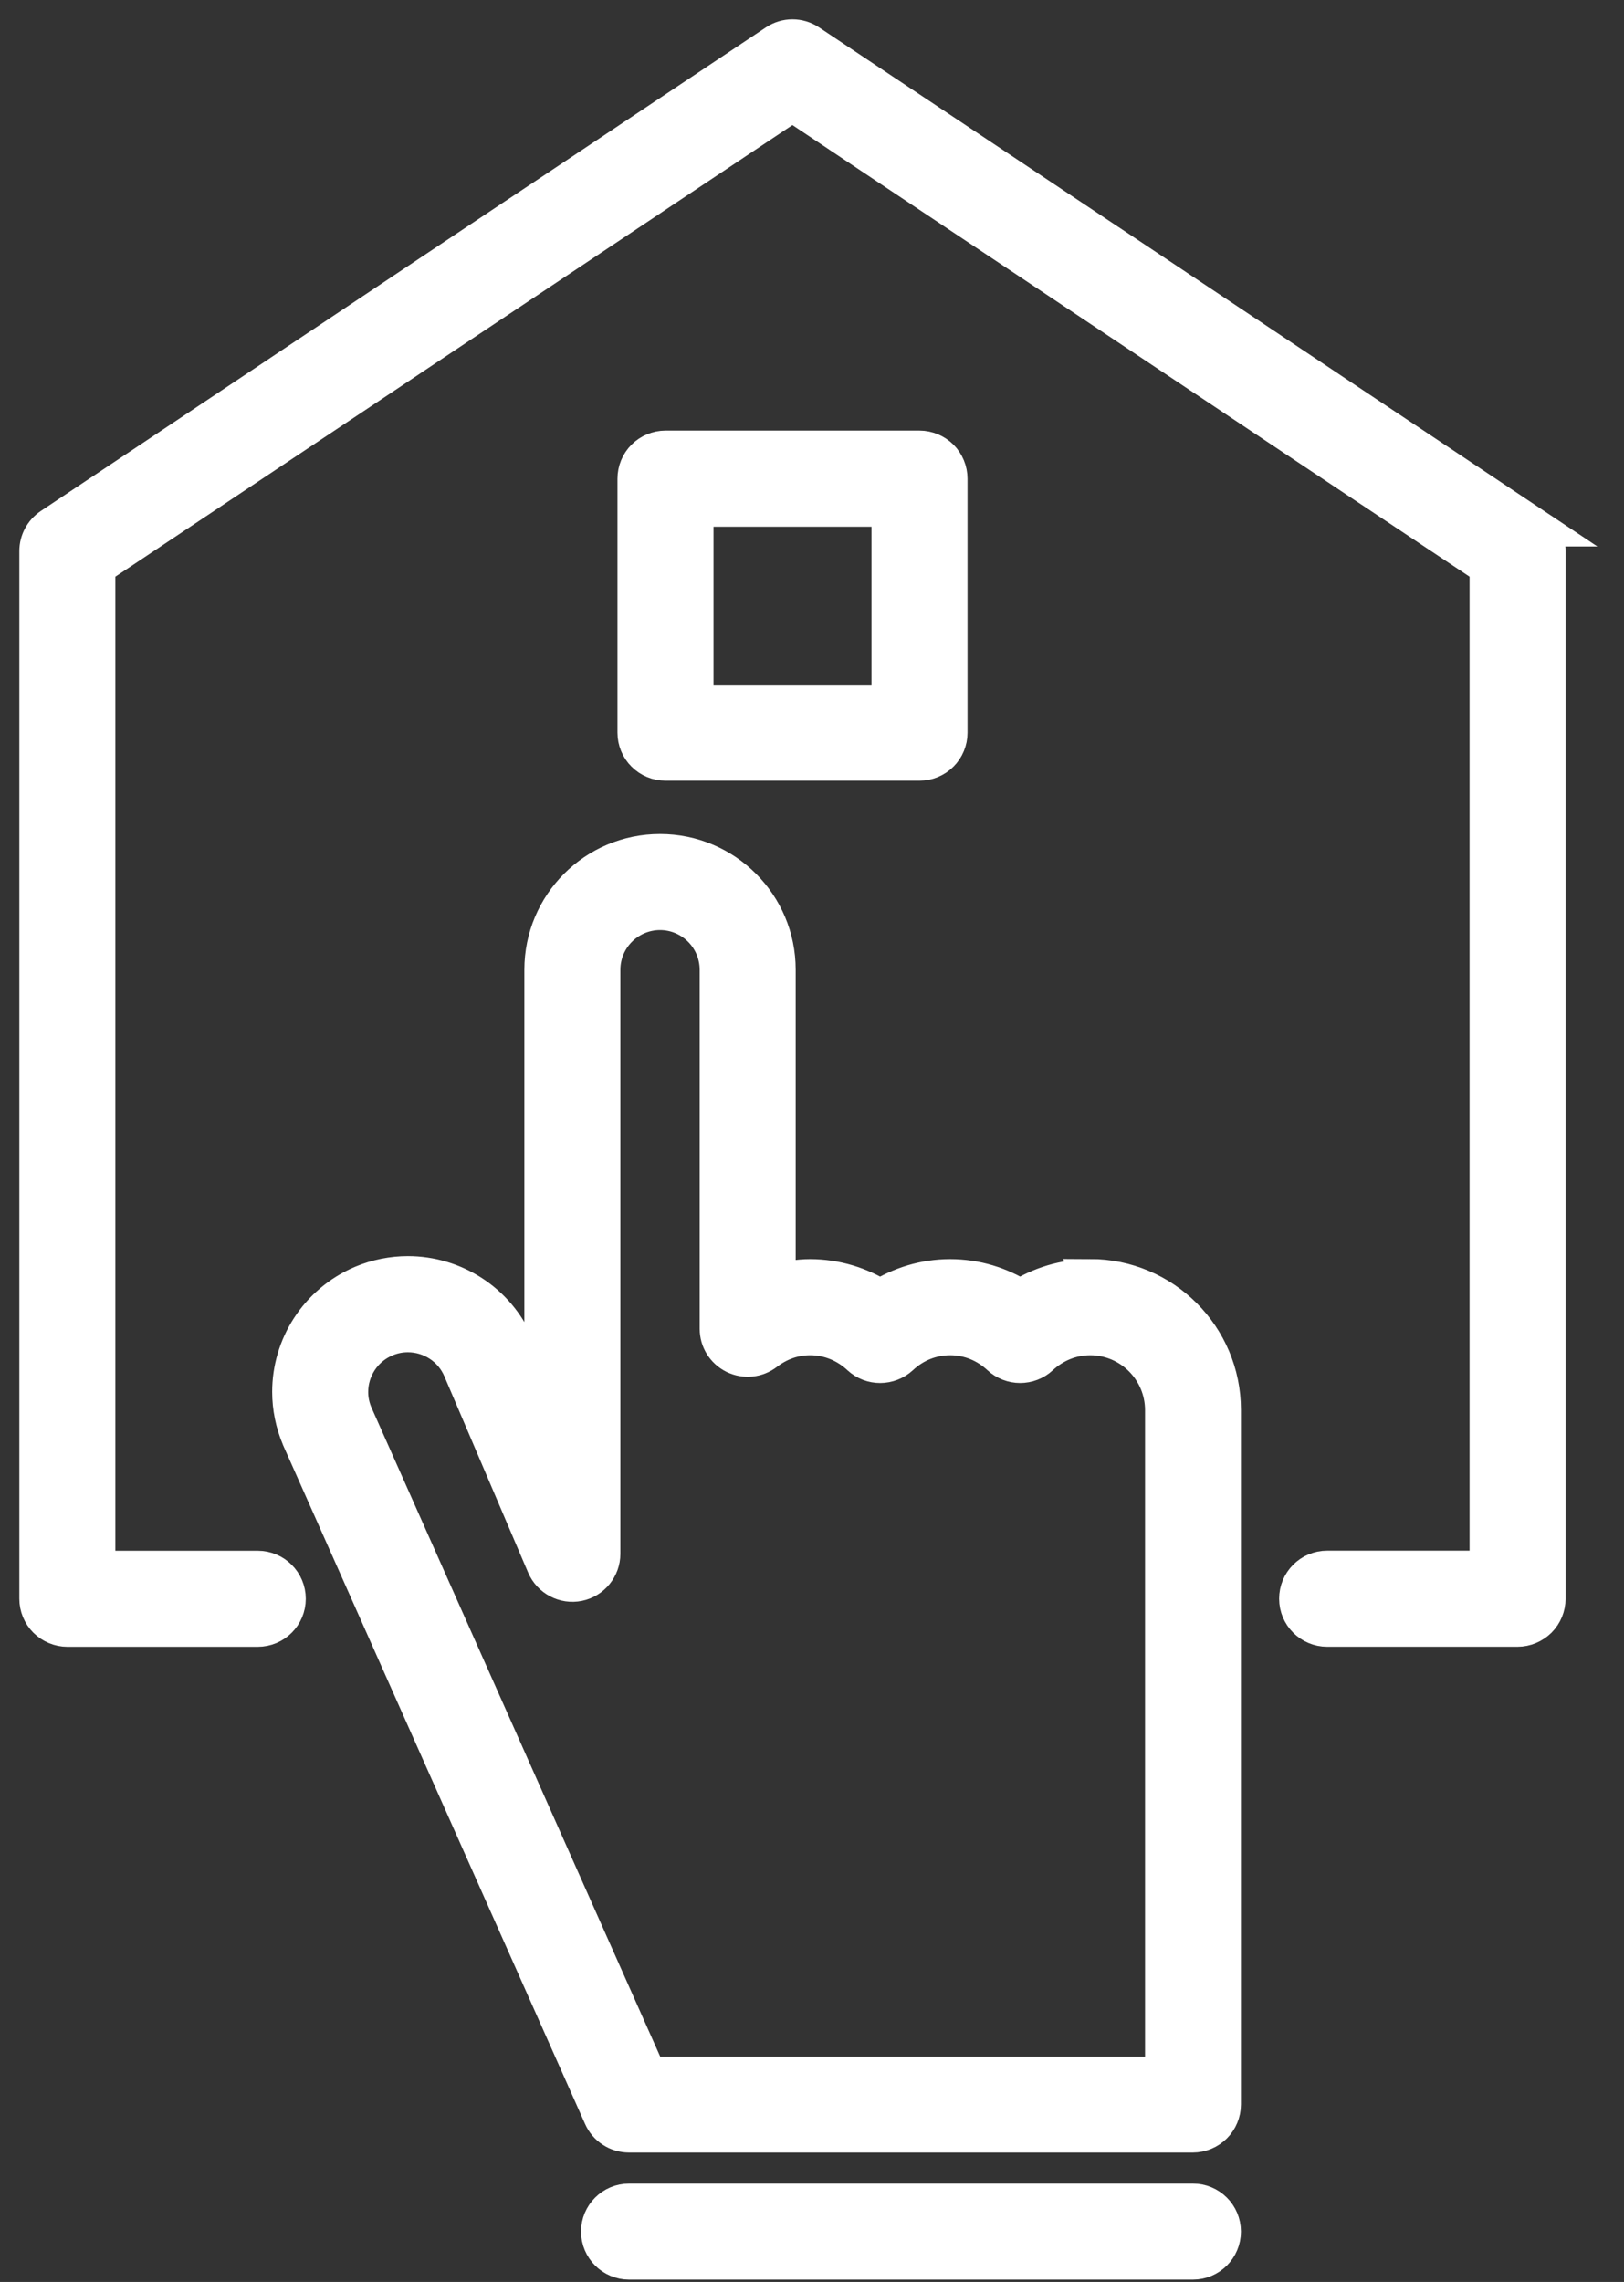
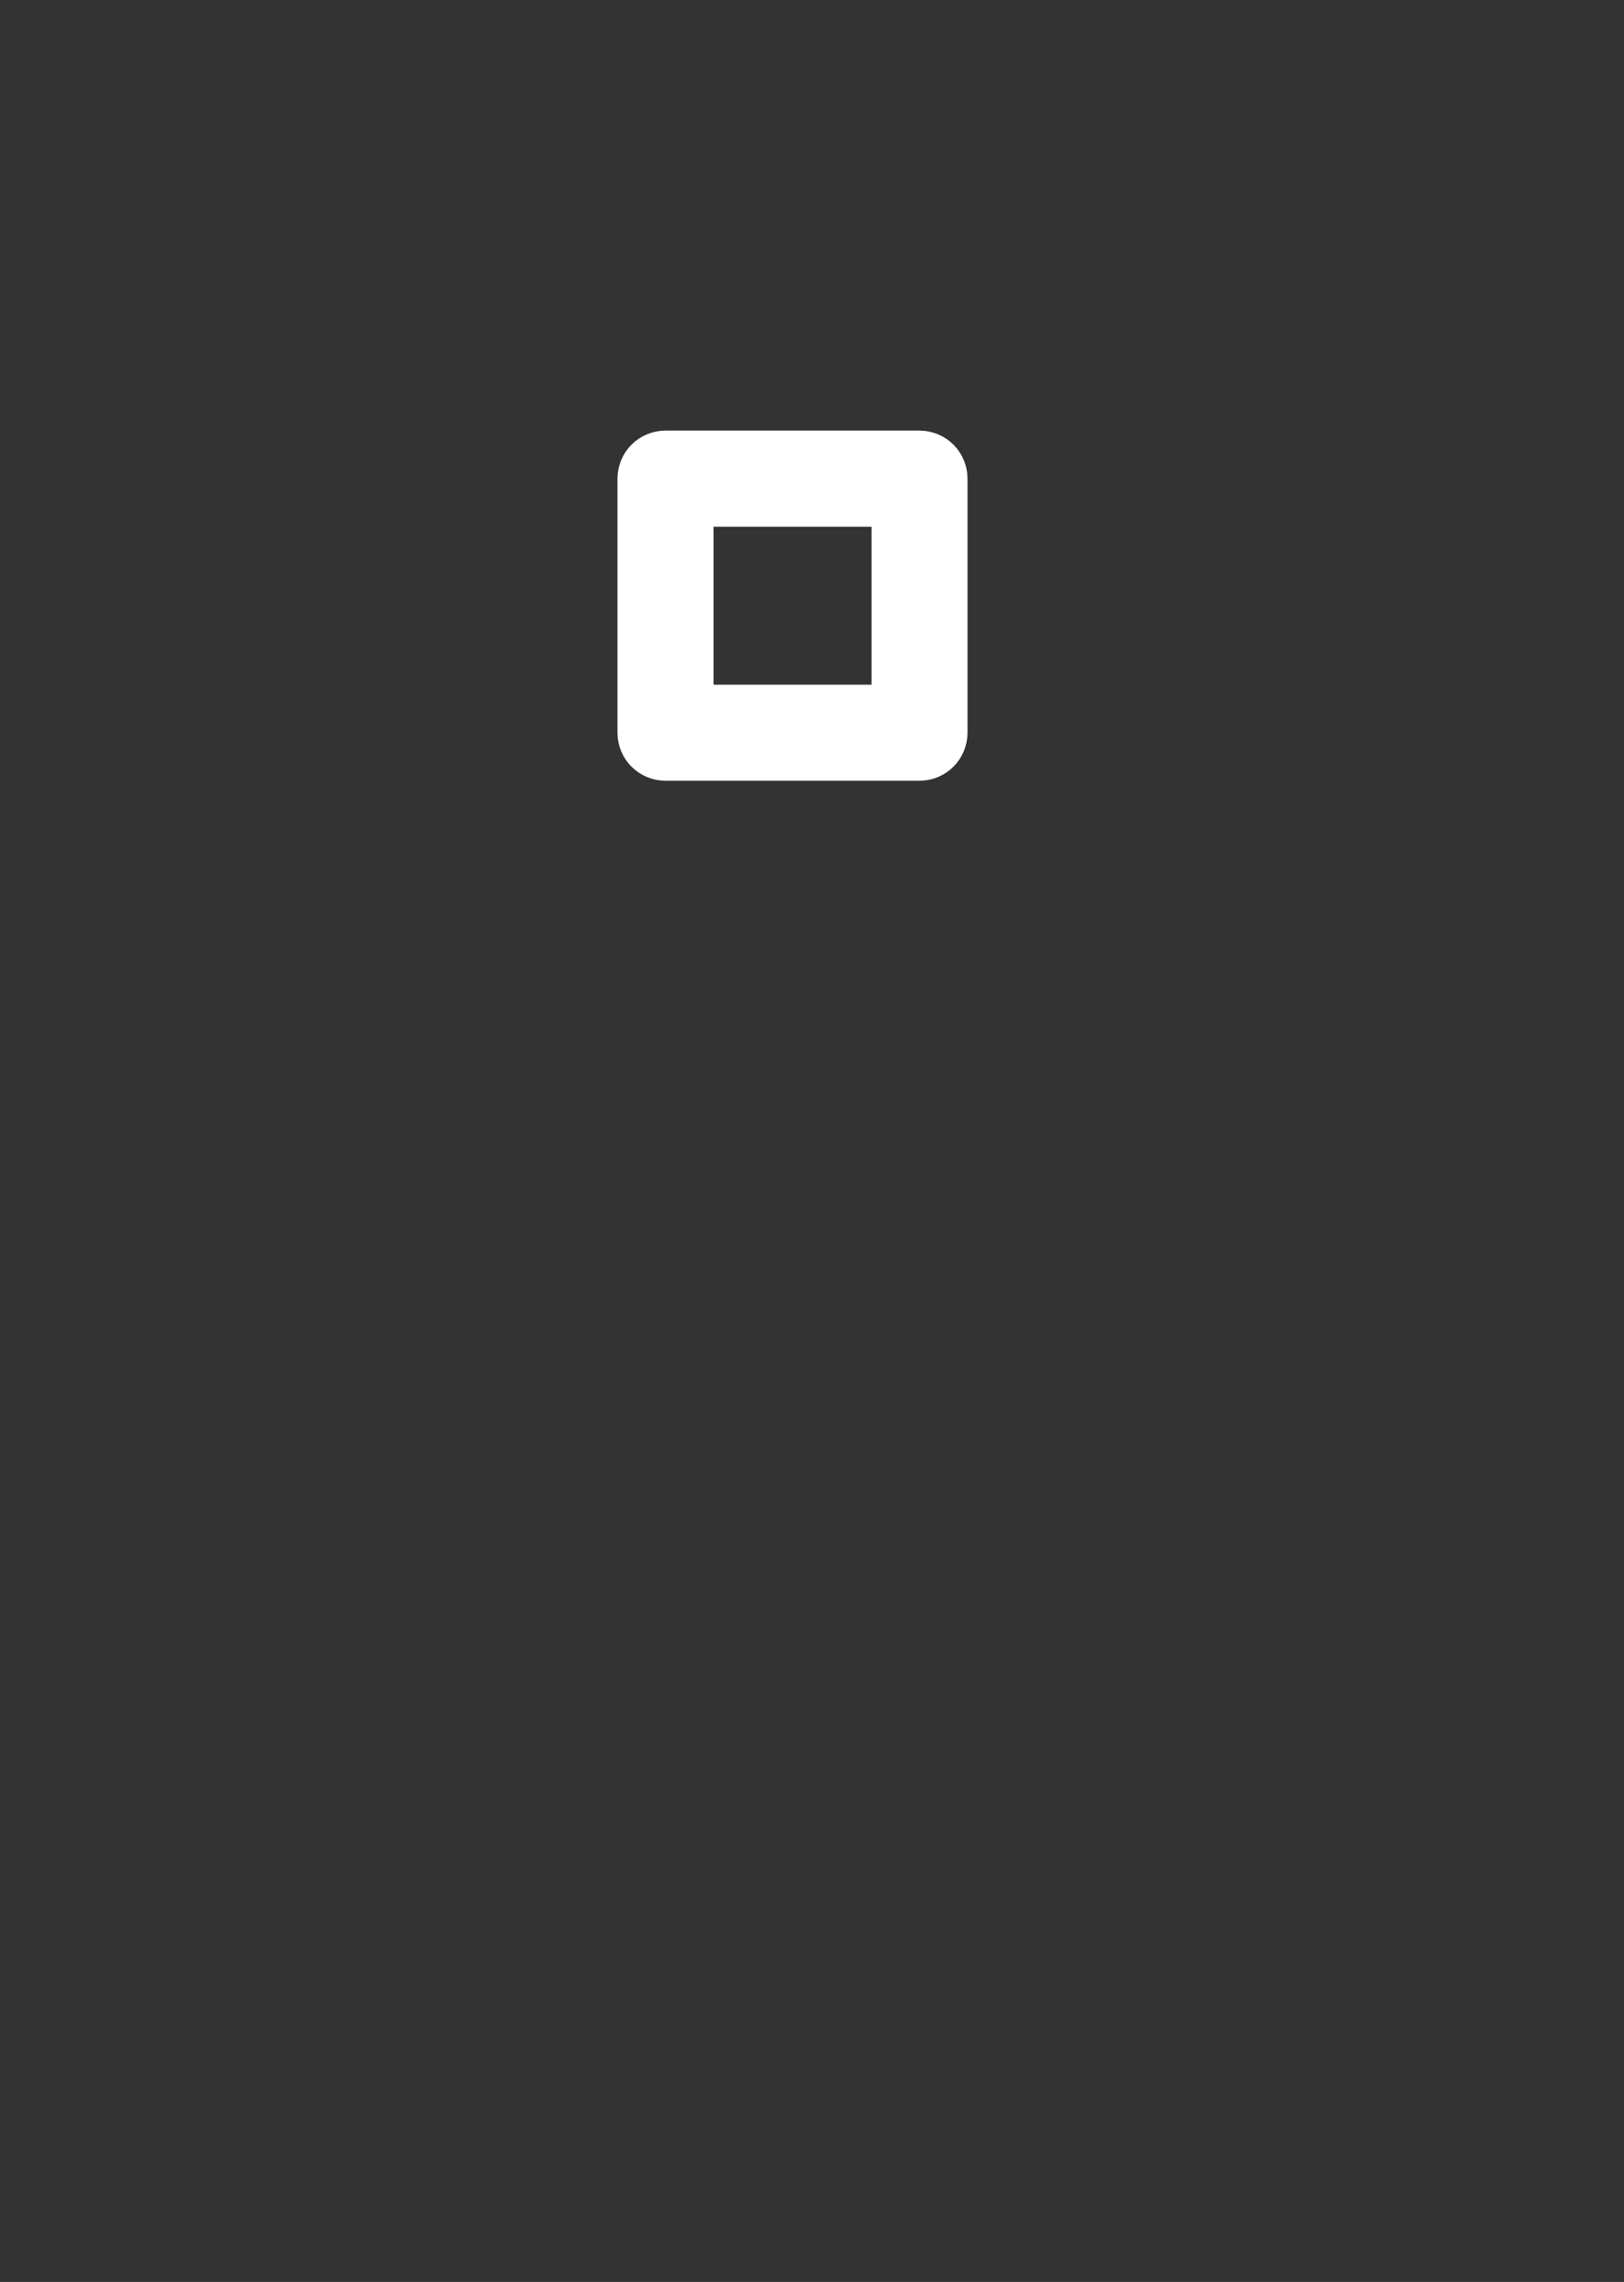
<svg xmlns="http://www.w3.org/2000/svg" width="42" height="59" fill="none">
  <rect width="100%" height="100%" fill="#333333" stroke="none" />
-   <path d="M30.852 56.957H16.269C15.858 56.957 15.527 57.289 15.527 57.698C15.527 58.108 15.86 58.44 16.269 58.44H30.852C31.261 58.44 31.593 58.109 31.593 57.698C31.593 57.288 31.261 56.957 30.852 56.957Z" fill="white" stroke="white" />
  <path d="M23.78 19.686C23.976 19.686 24.166 19.608 24.305 19.469C24.443 19.332 24.522 19.14 24.522 18.945V12.377C24.522 12.181 24.443 11.989 24.305 11.85C24.166 11.713 23.976 11.633 23.78 11.633H17.21C17.015 11.633 16.825 11.713 16.686 11.85C16.547 11.989 16.469 12.179 16.469 12.377V18.945C16.469 19.139 16.547 19.332 16.686 19.469C16.825 19.608 17.015 19.686 17.21 19.686H23.78ZM17.953 13.118H23.039V18.203H17.953V13.118Z" fill="white" stroke="white" />
-   <path d="M28.194 33.055C27.526 33.055 26.905 33.252 26.382 33.583C25.861 33.252 25.24 33.055 24.572 33.055C23.904 33.055 23.284 33.254 22.762 33.584C22.241 33.254 21.618 33.055 20.95 33.055C20.646 33.055 20.357 33.107 20.078 33.182V25.072C20.078 23.409 18.732 22.063 17.07 22.063C15.408 22.063 14.061 23.409 14.061 25.072V36.544L13.319 34.805C12.83 33.663 11.719 32.977 10.549 32.977C10.156 32.977 9.754 33.055 9.369 33.217C8.225 33.708 7.537 34.819 7.539 35.988C7.539 36.382 7.618 36.784 7.781 37.167L7.785 37.178L15.589 54.714C15.707 54.981 15.973 55.155 16.267 55.155H30.85C31.045 55.155 31.237 55.075 31.376 54.936C31.513 54.799 31.593 54.609 31.593 54.412V36.452C31.593 34.575 30.071 33.053 28.193 33.052L28.194 33.055ZM30.11 53.673H16.749L9.146 36.587C9.062 36.39 9.022 36.19 9.022 35.991C9.022 35.398 9.369 34.834 9.952 34.585C10.149 34.501 10.35 34.463 10.549 34.463C11.141 34.463 11.707 34.81 11.953 35.39L14.119 40.465C14.258 40.787 14.605 40.971 14.951 40.901C15.295 40.831 15.544 40.525 15.544 40.173V25.074C15.545 24.23 16.227 23.549 17.07 23.547C17.912 23.549 18.593 24.23 18.595 25.074V34.356C18.595 34.64 18.755 34.895 19.009 35.021C19.265 35.146 19.565 35.116 19.791 34.942C20.123 34.688 20.515 34.54 20.95 34.54C21.456 34.54 21.907 34.735 22.257 35.061C22.541 35.325 22.985 35.323 23.271 35.059C23.618 34.735 24.067 34.54 24.574 34.54C25.08 34.54 25.529 34.737 25.876 35.059C26.16 35.323 26.604 35.325 26.89 35.059C27.239 34.737 27.69 34.54 28.196 34.54C29.253 34.54 30.11 35.4 30.113 36.455V53.673H30.11Z" fill="white" stroke="white" />
-   <path d="M39.66 13.629L34.972 10.504L30.284 7.376L20.907 1.125C20.657 0.958 20.332 0.958 20.084 1.125L10.706 7.376L6.019 10.504L1.331 13.629C1.124 13.768 1 14 1 14.247V41.337C1 41.532 1.078 41.722 1.217 41.861C1.356 41.998 1.546 42.078 1.742 42.078H6.666C7.077 42.078 7.408 41.746 7.408 41.337C7.408 40.928 7.076 40.595 6.666 40.595H2.483V14.643L6.842 11.738L11.53 8.612L16.218 5.486L20.494 2.633L24.771 5.486L29.459 8.612L34.147 11.738L38.506 14.643V40.593H34.322C33.912 40.593 33.581 40.924 33.581 41.335C33.581 41.746 33.913 42.077 34.322 42.077H39.248C39.443 42.077 39.633 41.996 39.772 41.859C39.91 41.721 39.989 41.53 39.989 41.335V14.247C39.989 13.998 39.865 13.768 39.658 13.629H39.66Z" fill="white" stroke="white" />
</svg>